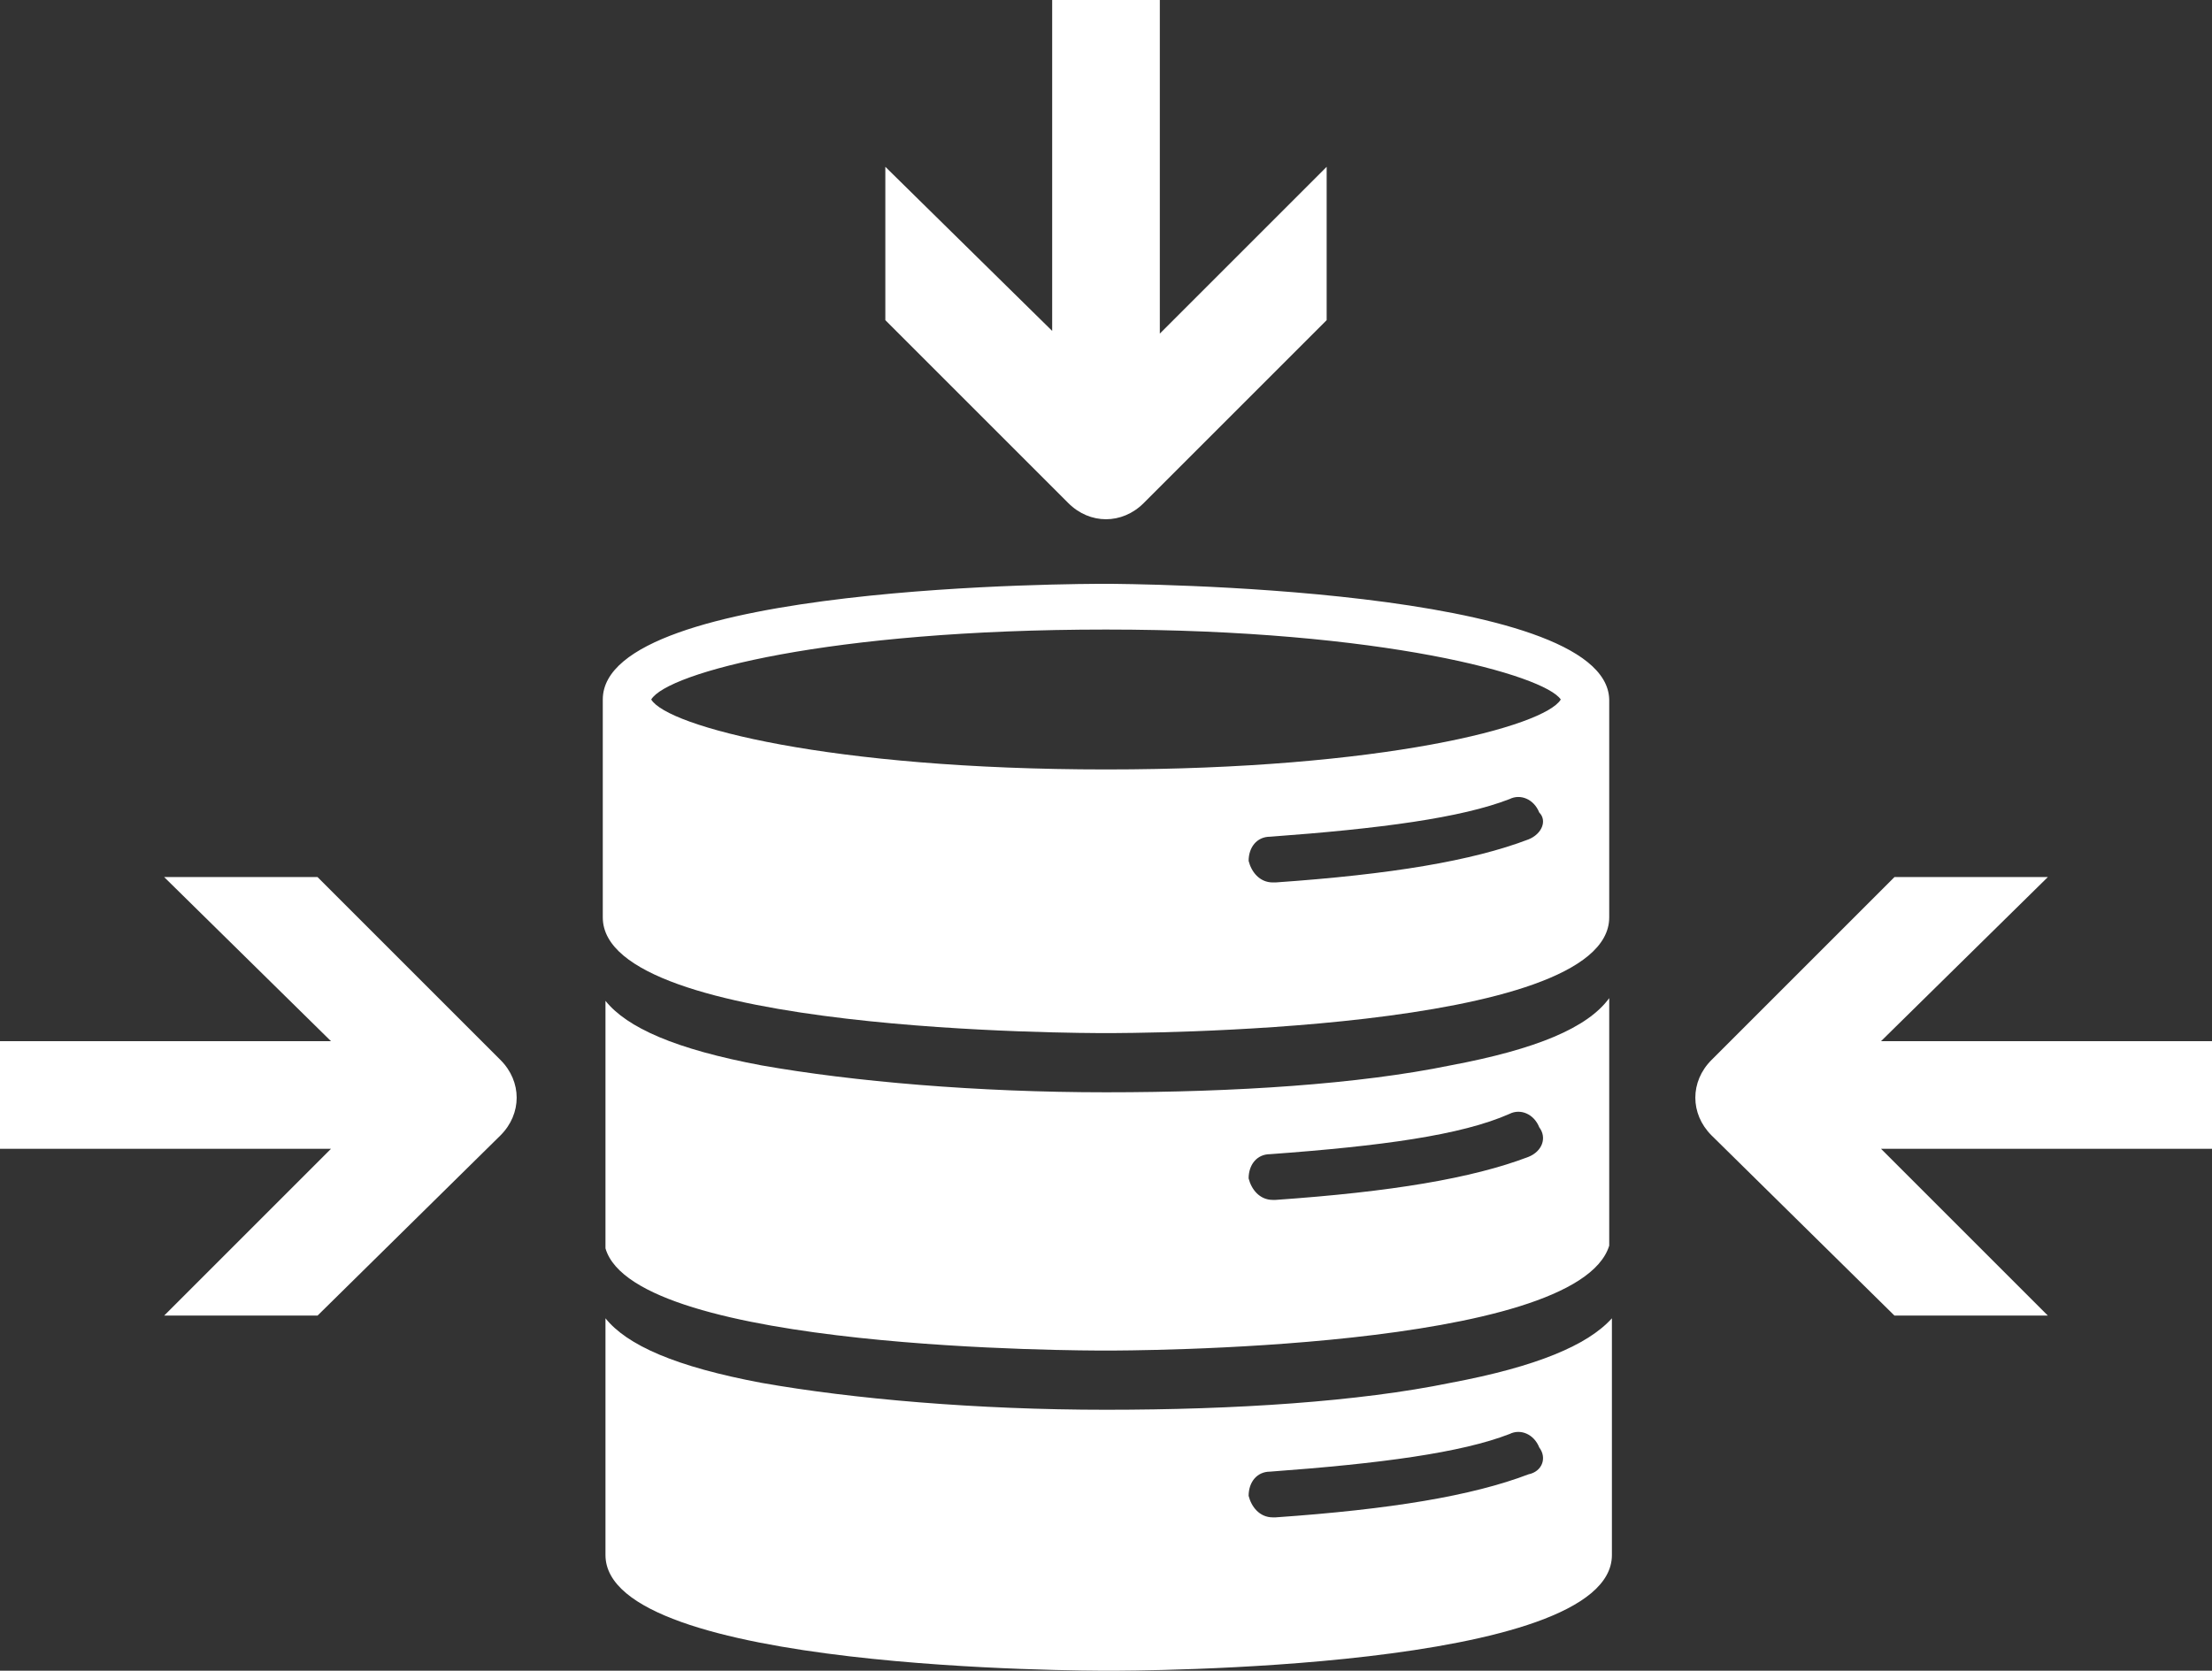
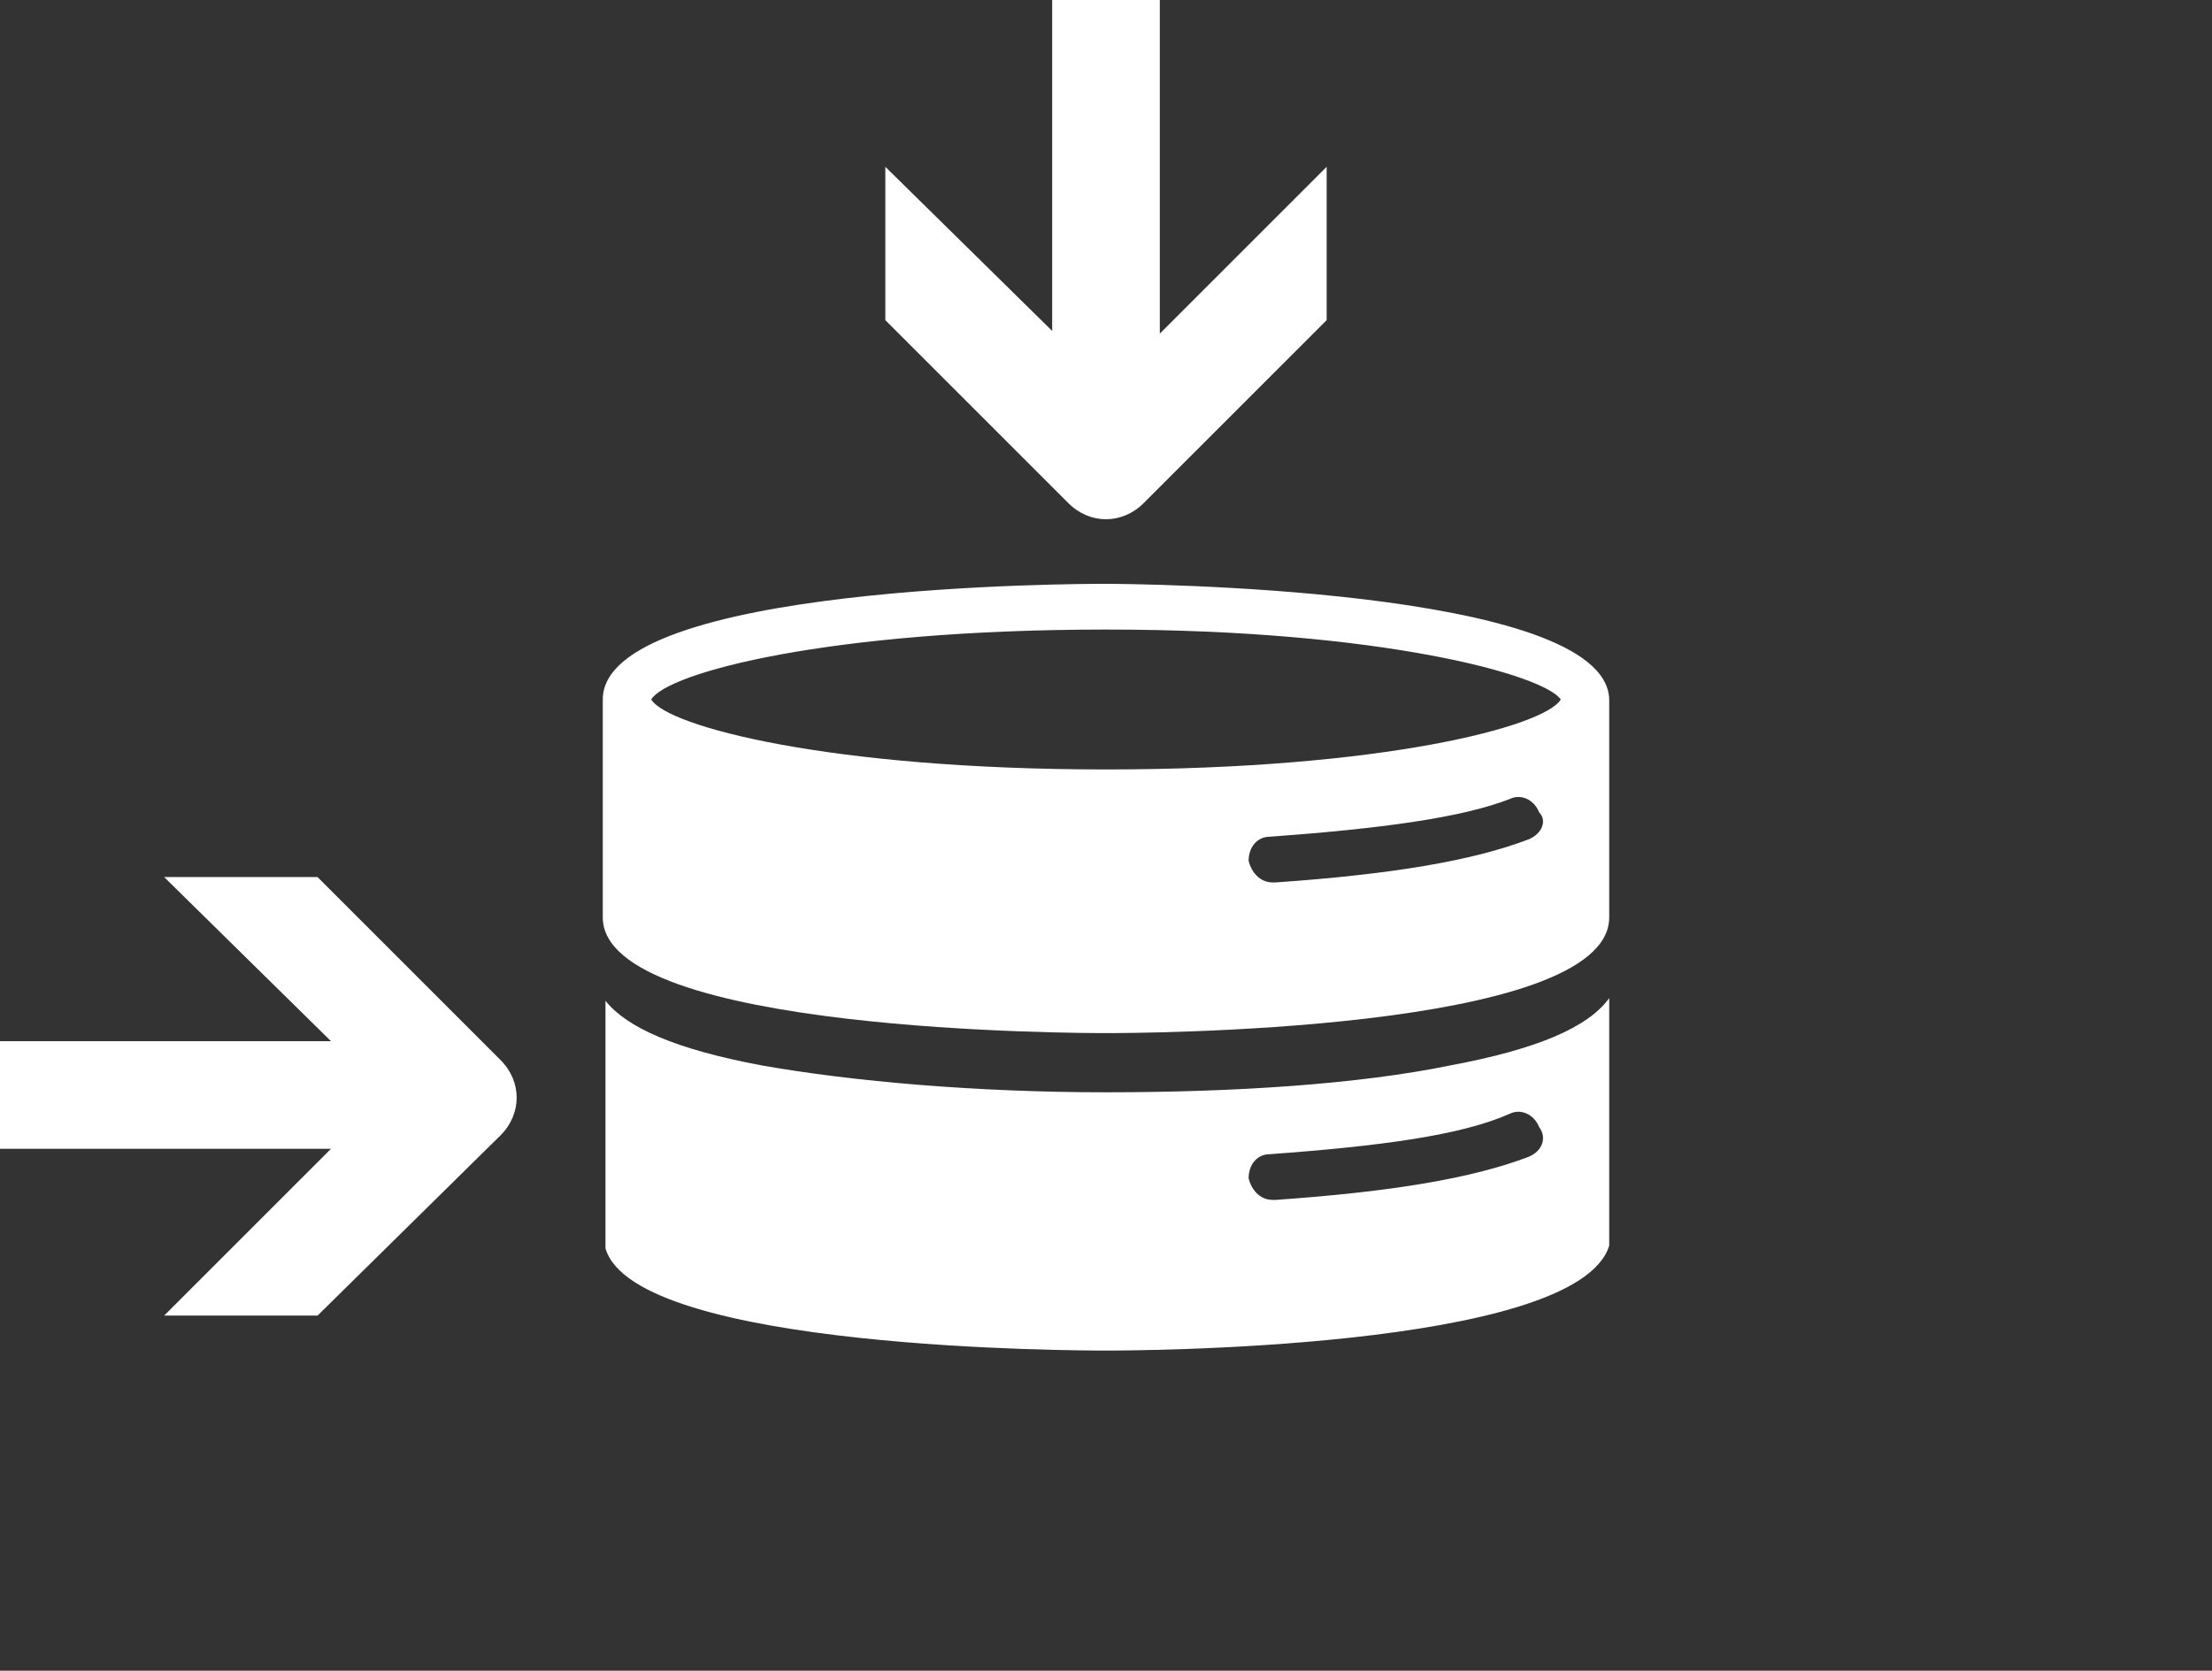
<svg xmlns="http://www.w3.org/2000/svg" version="1.1" id="Layer_1" x="0px" y="0px" viewBox="0 0 82.2 62.1" style="enable-background:new 0 0 82.2 62.1;" xml:space="preserve">
  <rect x="0" y="0" width="82.2" height="62.1" fill="#333333" stroke="none" />
  <style type="text/css">
	.st0{fill:#FFFFFF;}
</style>
  <g>
    <path class="st0" d="M53.9,39.6c-3.4,0.7-8,1-12.8,1s-9.4-0.4-12.8-1c-3.2-0.6-5-1.4-5.8-2.4v9.2c1.1,3.8,17.8,3.8,18.6,3.8   c0.7,0,17.5,0,18.7-3.9v-9.2C59,38.2,57.1,39,53.9,39.6 M56.8,43c-2.1,0.8-5.1,1.3-9.4,1.6c0,0,0,0-0.1,0c-0.5,0-0.8-0.4-0.9-0.8   c0-0.5,0.3-0.9,0.8-0.9c4.1-0.3,7.1-0.7,8.9-1.5c0.4-0.2,0.9,0,1.1,0.5C57.5,42.3,57.3,42.8,56.8,43" />
-     <path class="st0" d="M53.9,51.4c-3.4,0.7-8,1-12.8,1s-9.4-0.4-12.8-1c-3.2-0.6-5-1.4-5.8-2.4v8.8c0,4.3,17.9,4.3,18.7,4.3   s18.7,0,18.7-4.3V49C59,50,57.1,50.8,53.9,51.4 M56.8,54.8c-2.1,0.8-5.1,1.3-9.4,1.6c0,0,0,0-0.1,0c-0.5,0-0.8-0.4-0.9-0.8   c0-0.5,0.3-0.9,0.8-0.9c4.1-0.3,7.1-0.7,8.9-1.4c0.4-0.2,0.9,0,1.1,0.5C57.5,54.2,57.3,54.7,56.8,54.8" />
    <path class="st0" d="M41.1,21.7c-0.8,0-18.7,0-18.7,4.3v8.1c0,4.3,17.9,4.3,18.7,4.3s18.7,0,18.7-4.3V26   C59.7,21.8,41.8,21.7,41.1,21.7 M56.8,31.2c-2.1,0.8-5.1,1.3-9.4,1.6c0,0,0,0-0.1,0c-0.5,0-0.8-0.4-0.9-0.8c0-0.5,0.3-0.9,0.8-0.9   c4.1-0.3,7.1-0.7,8.9-1.4c0.4-0.2,0.9,0,1.1,0.5C57.5,30.5,57.3,31,56.8,31.2 M58,26c-0.6,1-6.6,2.6-16.9,2.6S24.8,27,24.2,26l0,0   c0.6-1,6.6-2.6,16.9-2.6C51.4,23.4,57.4,25.1,58,26L58,26" />
-     <path class="st0" d="M69.9,38.7h12.3v4H69.9l6.2,6.2h-5.7l-6.8-6.7c-0.4-0.4-0.6-0.9-0.6-1.4s0.2-1,0.6-1.4l6.8-6.8h5.7L69.9,38.7z   " />
    <path class="st0" d="M12.3,38.7H0v4h12.3l-6.2,6.2h5.7l6.8-6.7c0.4-0.4,0.6-0.9,0.6-1.4s-0.2-1-0.6-1.4l-6.8-6.8H6.1L12.3,38.7z" />
    <path class="st0" d="M43.1,12.4V0h-4v12.3l-6.2-6.1v5.7l6.8,6.8c0.4,0.4,0.9,0.6,1.4,0.6s1-0.2,1.4-0.6l6.8-6.8V6.2L43.1,12.4z" />
  </g>
</svg>